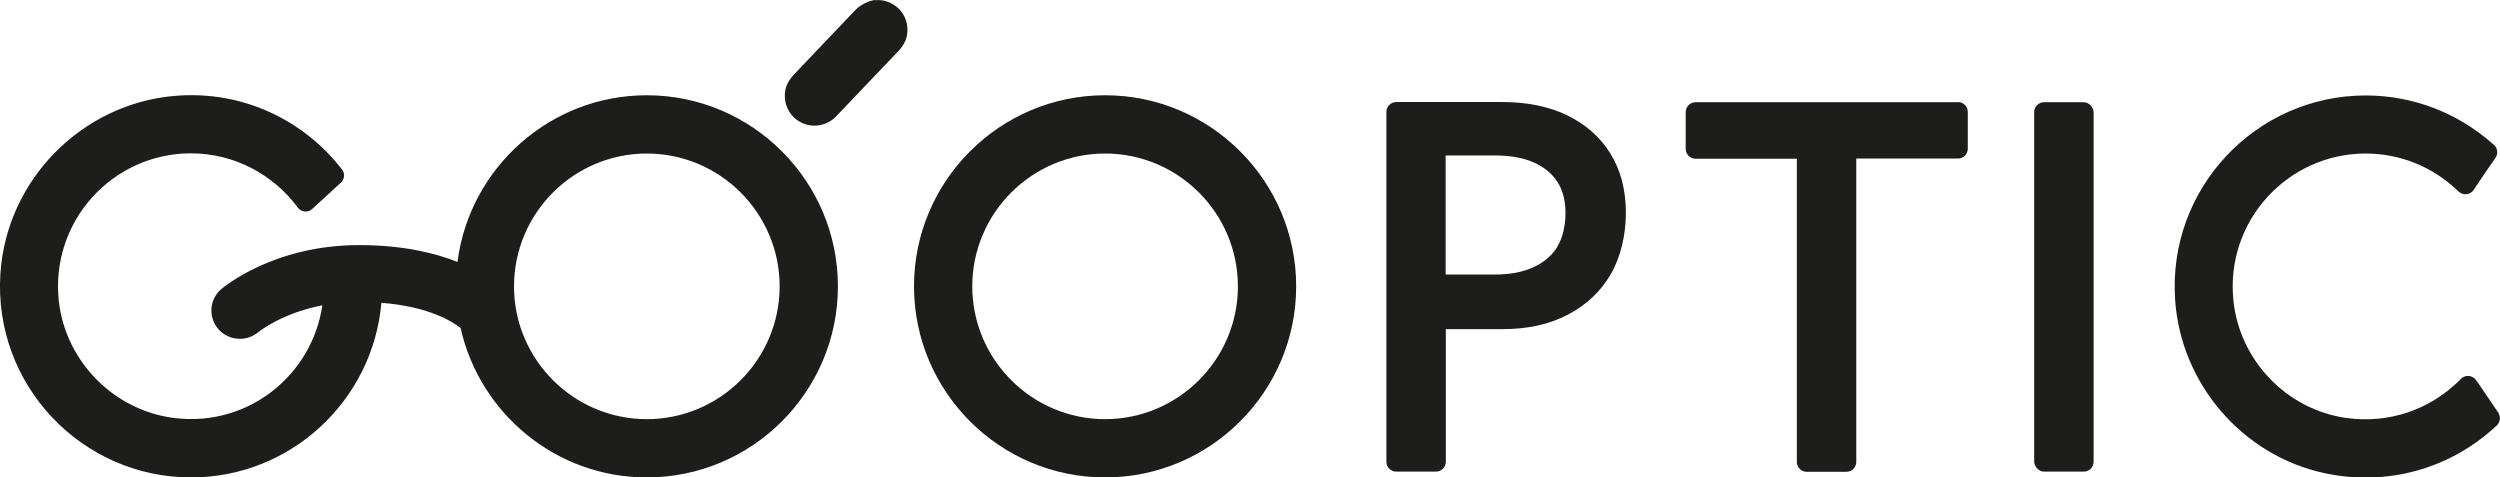
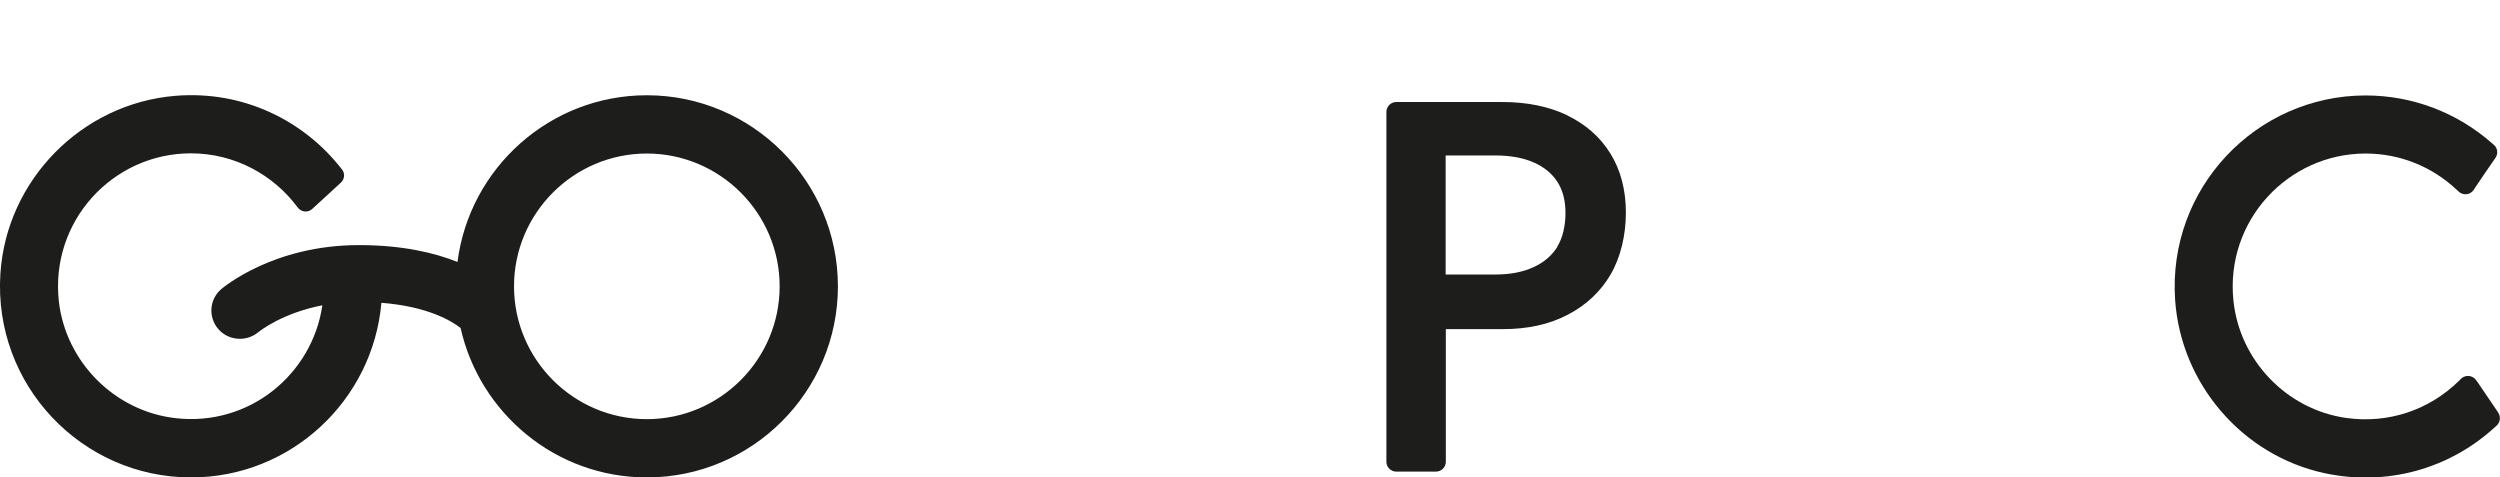
<svg xmlns="http://www.w3.org/2000/svg" id="_Слой_2" data-name="Слой 2" viewBox="0 0 129.13 24.66">
  <defs>
    <style> .cls-1 { fill: #1d1d1b; } </style>
  </defs>
  <g id="_Слой_1-2" data-name="Слой 1">
    <g>
      <path class="cls-1" d="M80.92,5.94c-.93-.44-2.05-.67-3.3-.67h-5.5c-.28,0-.51,.23-.51,.51V23.85c0,.28,.23,.51,.51,.51h2.05c.28,0,.51-.23,.51-.51v-6.85h2.95c1.26,0,2.38-.24,3.32-.73,.96-.49,1.72-1.2,2.24-2.09,.52-.89,.79-2.04,.79-3.2s-.27-2.2-.8-3.05c-.53-.86-1.29-1.52-2.25-1.98Zm-.48,6.81c-.28,.45-.69,.8-1.21,1.04-.55,.26-1.22,.39-2,.39h-2.56v-6.15h2.56c.78,0,1.46,.12,2.01,.37,.52,.23,.92,.56,1.2,.99,.28,.43,.42,.97,.42,1.61s-.14,1.29-.42,1.73Z" />
-       <path class="cls-1" d="M101.12,5.28h-13.54c-.28,0-.51,.23-.51,.51v1.9c0,.28,.23,.51,.51,.51h5.23v15.66c0,.28,.23,.51,.51,.51h2.05c.28,0,.51-.23,.51-.51V8.19h5.25c.28,0,.51-.23,.51-.51v-1.9c0-.28-.23-.51-.51-.51Z" />
-       <rect class="cls-1" x="105.07" y="5.28" width="3.07" height="19.08" rx=".51" ry=".51" />
-       <path class="cls-1" d="M57.08,4.92c-5.44,0-9.87,4.43-9.87,9.87s4.43,9.87,9.87,9.87,9.87-4.43,9.87-9.87-4.43-9.87-9.87-9.87Zm0,16.73c-3.78,0-6.86-3.08-6.86-6.86s3.08-6.86,6.86-6.86,6.86,3.08,6.86,6.86-3.08,6.86-6.86,6.86Z" />
      <path class="cls-1" d="M129.04,21.31l-.07-.1h0c-.31-.46-.64-.94-.97-1.43l-.1-.14c-.18-.26-.55-.3-.78-.08l-.12,.12c-1.53,1.5-3.63,2.21-5.8,1.91-3.09-.43-5.53-2.98-5.84-6.08-.42-4.1,2.81-7.58,6.83-7.58,1.75,0,3.41,.66,4.69,1.86l.12,.11c.23,.21,.59,.17,.77-.09l.09-.14c.33-.49,.66-.98,.97-1.42l.07-.1c.14-.21,.11-.5-.08-.66l-.09-.08c-1.81-1.6-4.13-2.48-6.54-2.48-5.67,0-10.24,4.81-9.84,10.57,.3,4.33,3.48,8.03,7.72,8.94,3.21,.69,6.45-.22,8.8-2.38l.09-.08c.18-.17,.22-.45,.08-.66Z" />
-       <path class="cls-1" d="M45.2,0c-.34,.03-.8,.28-1.03,.53-.72,.76-2.54,2.66-3.17,3.33-.21,.22-.37,.48-.43,.77-.11,.54,.06,1.07,.44,1.44,.3,.28,.68,.42,1.06,.42,.4,0,.81-.16,1.11-.47l3.23-3.39c.21-.22,.37-.48,.43-.77,.11-.54-.06-1.07-.44-1.43-.32-.3-.73-.46-1.19-.42Z" />
      <path class="cls-1" d="M33.41,4.92c-5.01,0-9.16,3.76-9.78,8.61-1.18-.47-2.81-.86-5-.87-.03,0-.06,0-.09,0-4.43,0-7.01,2.19-7.12,2.28-.61,.53-.67,1.44-.15,2.05,.29,.34,.7,.51,1.12,.51,.33,0,.67-.11,.95-.34,.06-.05,1.23-.99,3.31-1.39-.52,3.57-3.78,6.26-7.57,5.83-3.14-.35-5.68-2.89-6.04-6.03-.46-4.14,2.78-7.65,6.82-7.65,2.26,0,4.27,1.11,5.52,2.8,.18,.24,.53,.28,.75,.07,.49-.45,1.01-.93,1.48-1.36,.19-.18,.22-.47,.06-.67-1.96-2.54-5.12-4.1-8.62-3.81C4.22,5.35,.33,9.3,.02,14.14c-.37,5.73,4.19,10.52,9.85,10.52,5.15,0,9.39-3.97,9.83-9.02,2.42,.19,3.64,.95,4.09,1.3,.99,4.41,4.92,7.72,9.62,7.72,5.44,0,9.87-4.43,9.87-9.87s-4.43-9.87-9.87-9.87Zm0,16.73c-3.78,0-6.86-3.08-6.86-6.86s3.08-6.86,6.86-6.86,6.86,3.08,6.86,6.86-3.08,6.86-6.86,6.86Z" />
    </g>
  </g>
</svg>